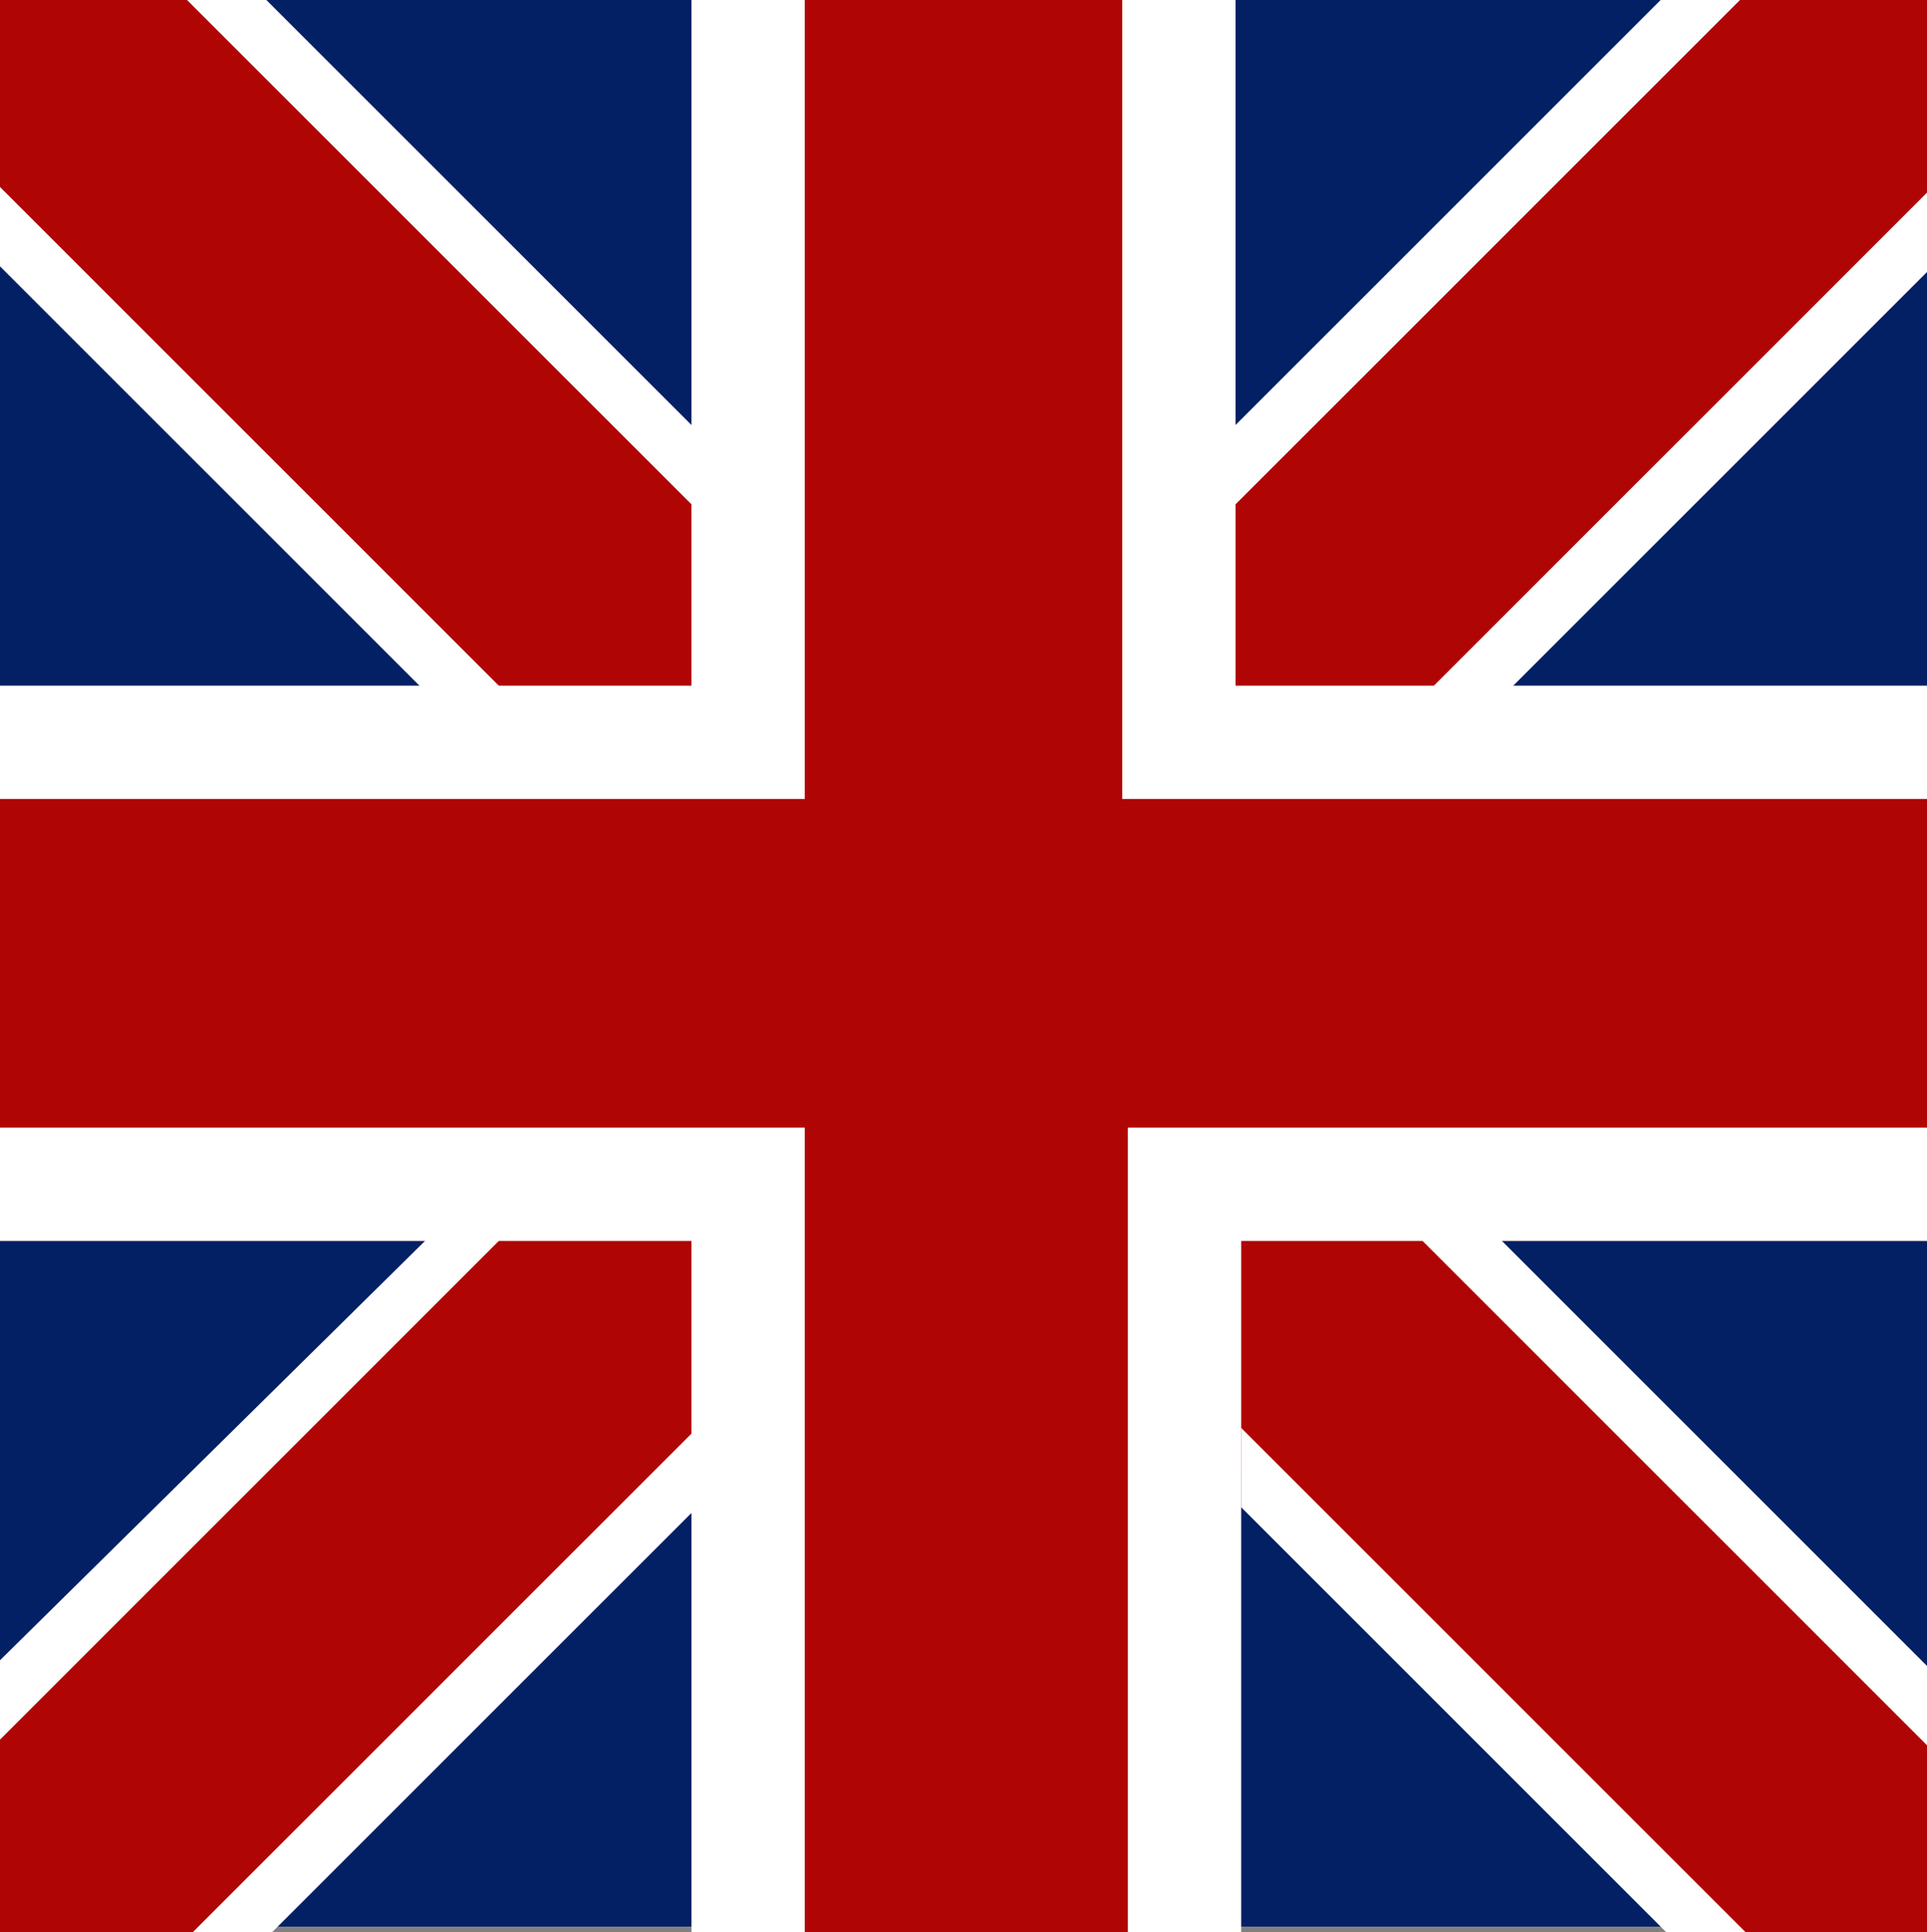
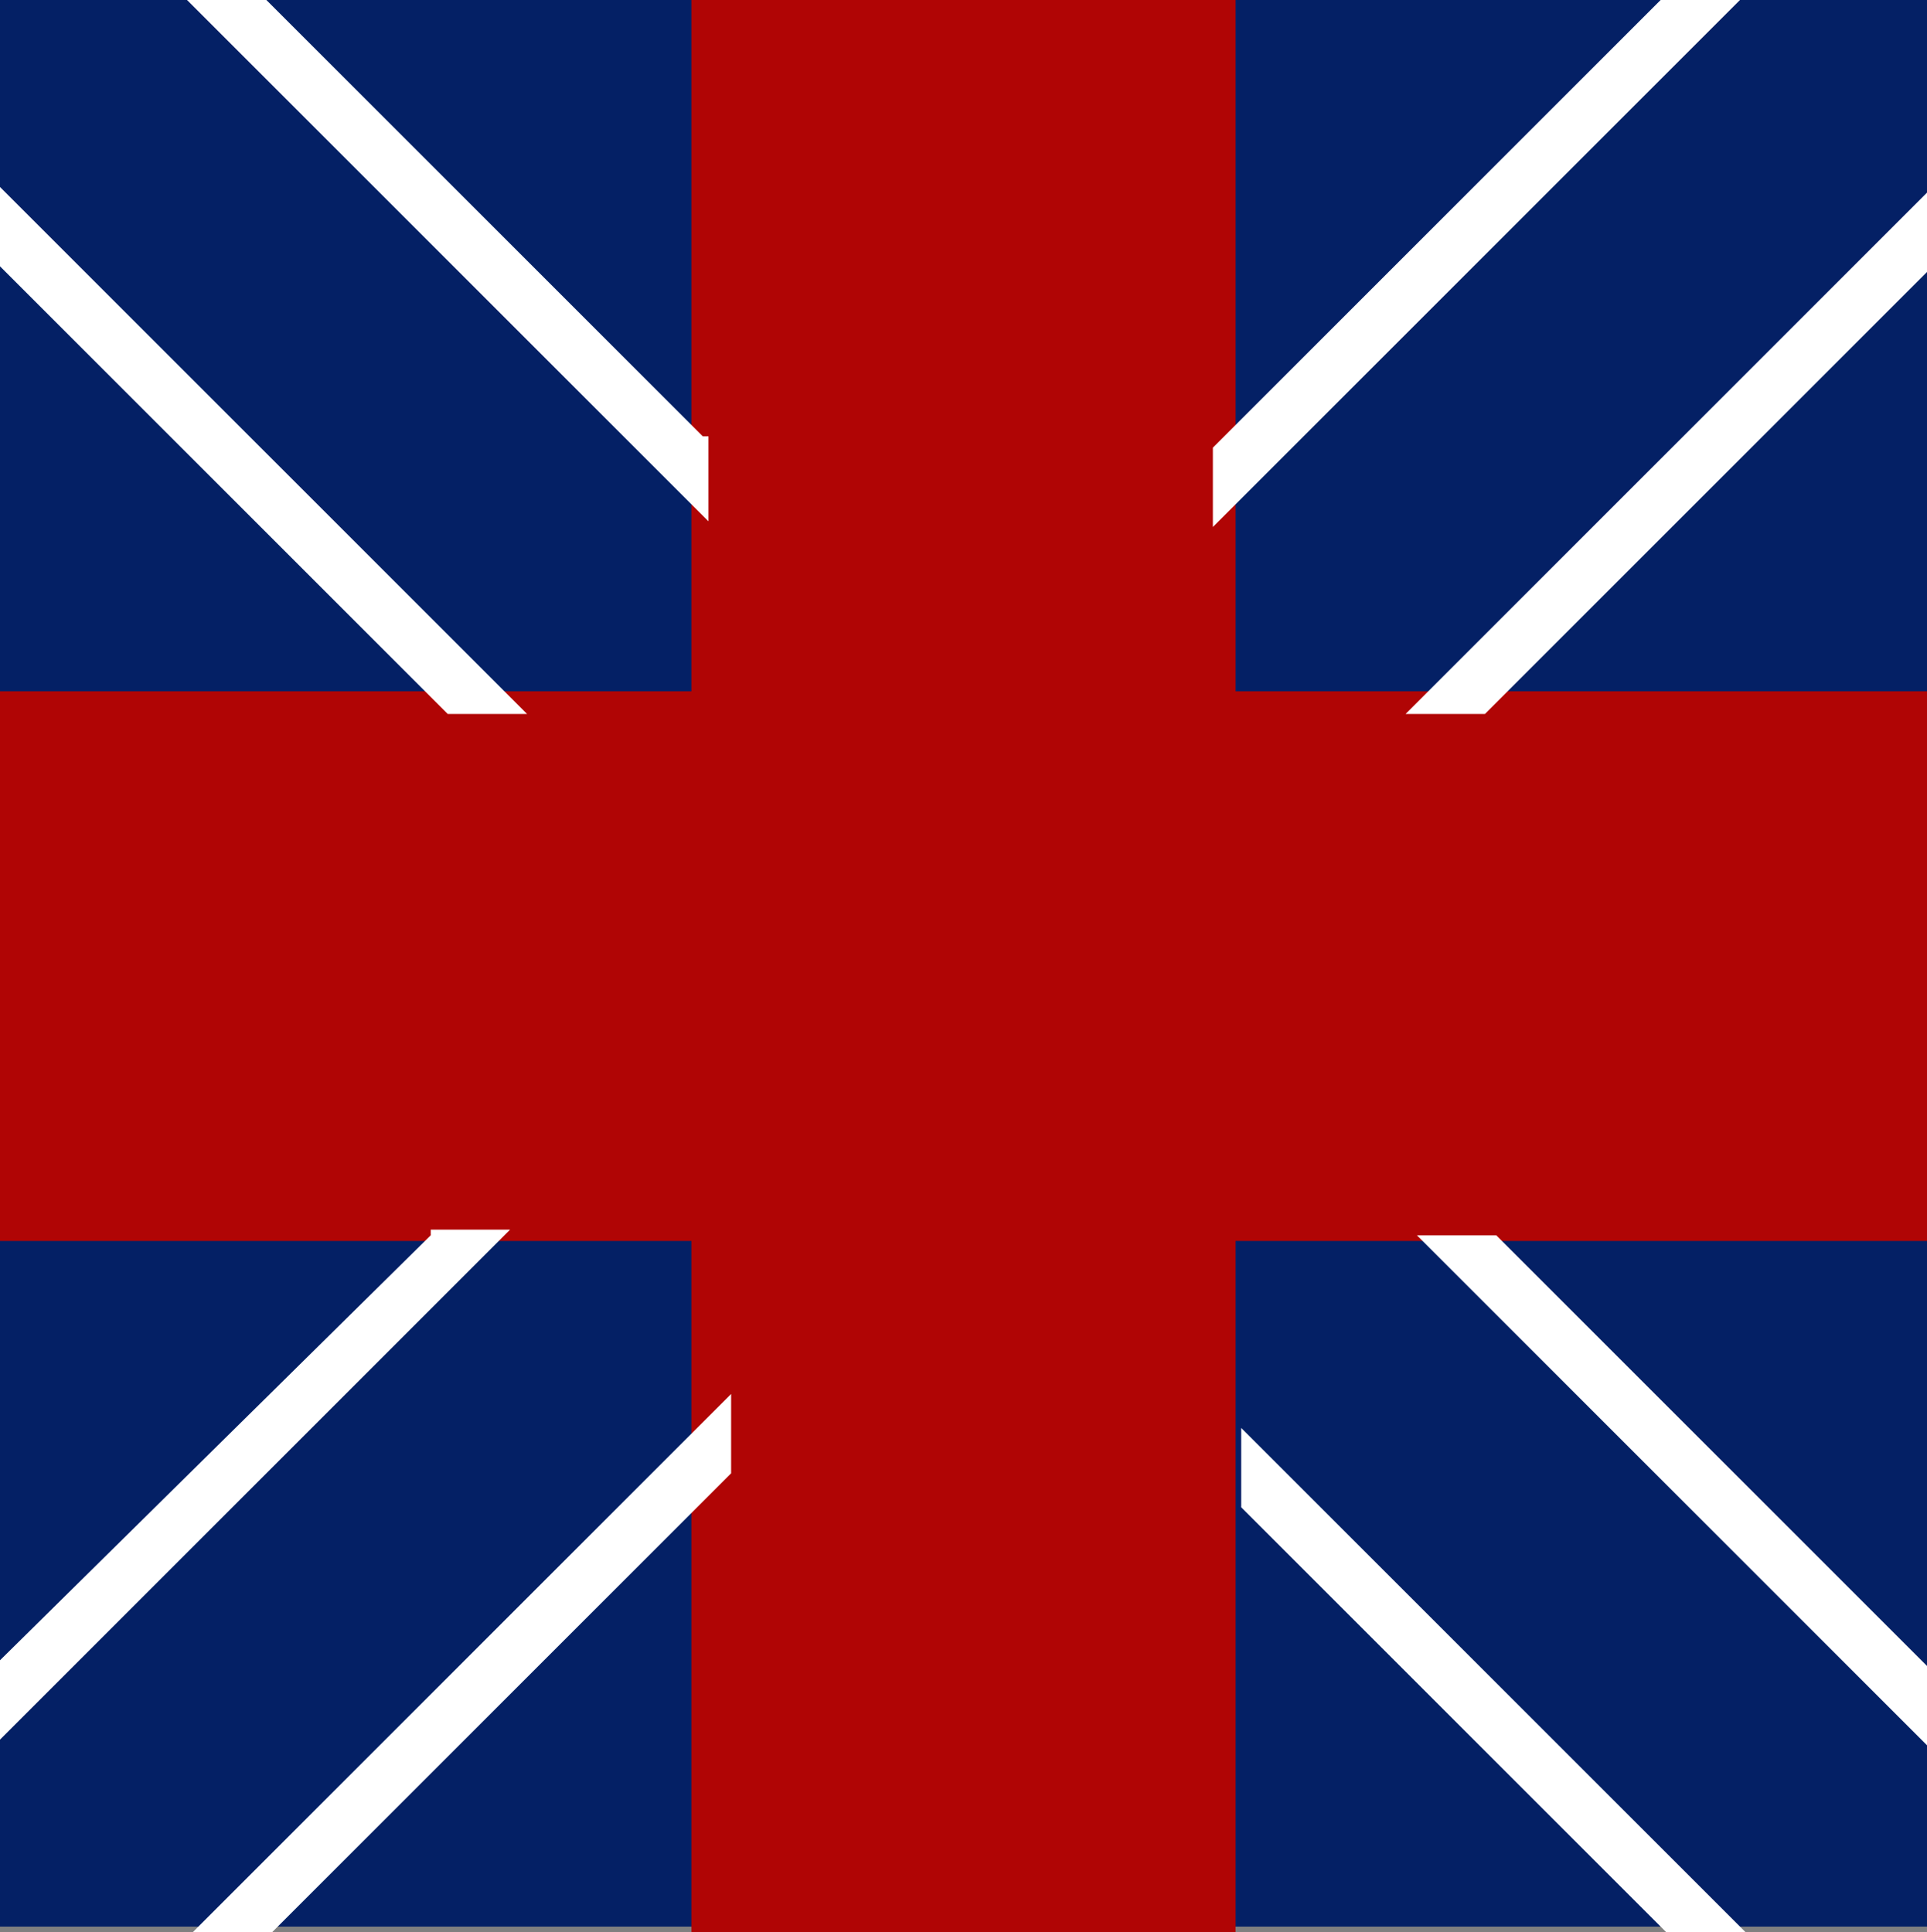
<svg xmlns="http://www.w3.org/2000/svg" version="1.1" id="Layer_1" x="0px" y="0px" viewBox="0 0 34 34.1" style="enable-background:new 0 0 34 34.1;" xml:space="preserve">
  <rect x="0" y="0" width="34" height="34.1" fill="#808080" stroke="none" />
  <style type="text/css">
	.st0{fill:#042065;}
	.st1{fill:#B00505;}
	.st2{fill:#FFFFFF;}
</style>
  <rect x="0" y="0" class="st0" width="34" height="34" />
  <polygon class="st1" points="34,12.2 21.8,12.2 21.8,0 12.2,0 12.2,12.2 0,12.2 0,21.9 12.2,21.9 12.2,34.1 21.8,34.1 21.8,21.9   34,21.9 " />
-   <polygon class="st1" points="34,0 30,0 17,13 4,0 0,0 0,4 13,17 0,30 0,34.1 4.1,34.1 17.1,21.1 30,34.1 34,34.1 34,30.1 21.1,17.1   34,4.1 " />
  <path class="st2" d="M4.8,34.1l8.1-8.1v-1.4l-9.5,9.5H4.8z M9.3,12.6L0,3.3v1.4l7.9,7.9L9.3,12.6L9.3,12.6z M12.4,7.7L4.7,0H3.3  l9.2,9.2V7.7z M7.6,21.8L0,29.3v1.4l9-9H7.6z M21.9,26.6l7.5,7.5h1.4l-8.9-8.9V26.6z M24.8,12.6h1.4L34,4.8V3.4L24.8,12.6z M25,21.8  l9,9v-1.4l-7.6-7.6H25z M29.3,0l-7.9,7.9v1.4L30.7,0H29.3z" />
-   <path class="st2" d="M14.2,0h-2v12.1H0v2l14.2,0L14.2,0L14.2,0z M21.8,12.1V0h-2v14.1H34v-2H21.8z M0,21.9h12.2v12.2h2l0-14.2H0  V21.9z M19.9,34.1h2V21.9H34v-2H19.9V34.1z" />
</svg>